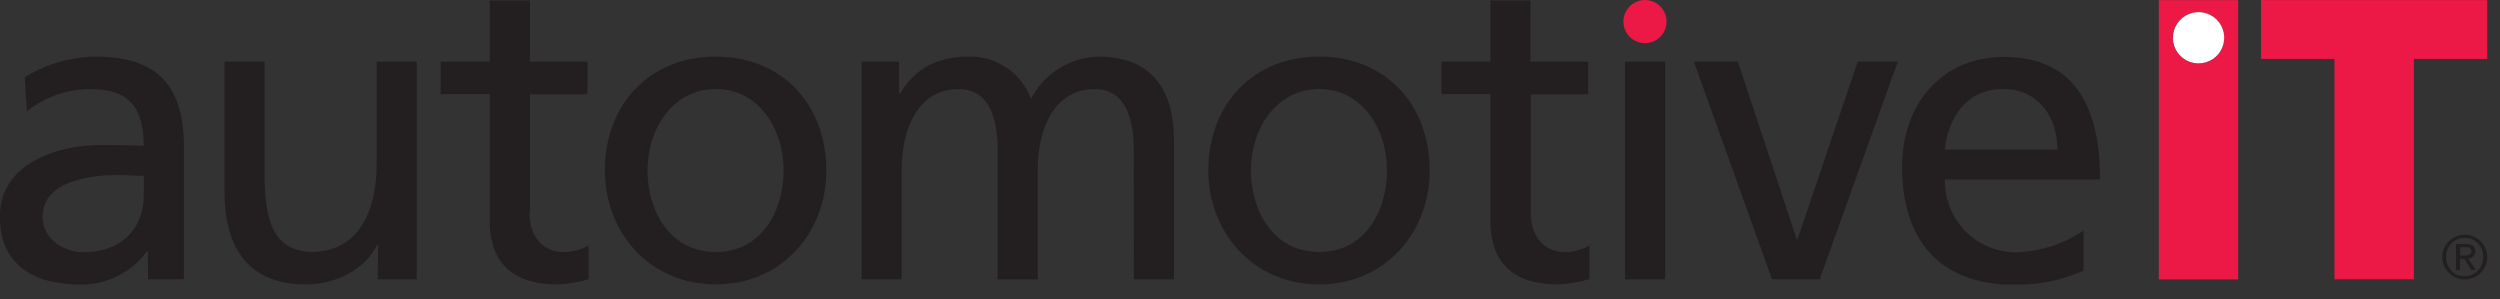
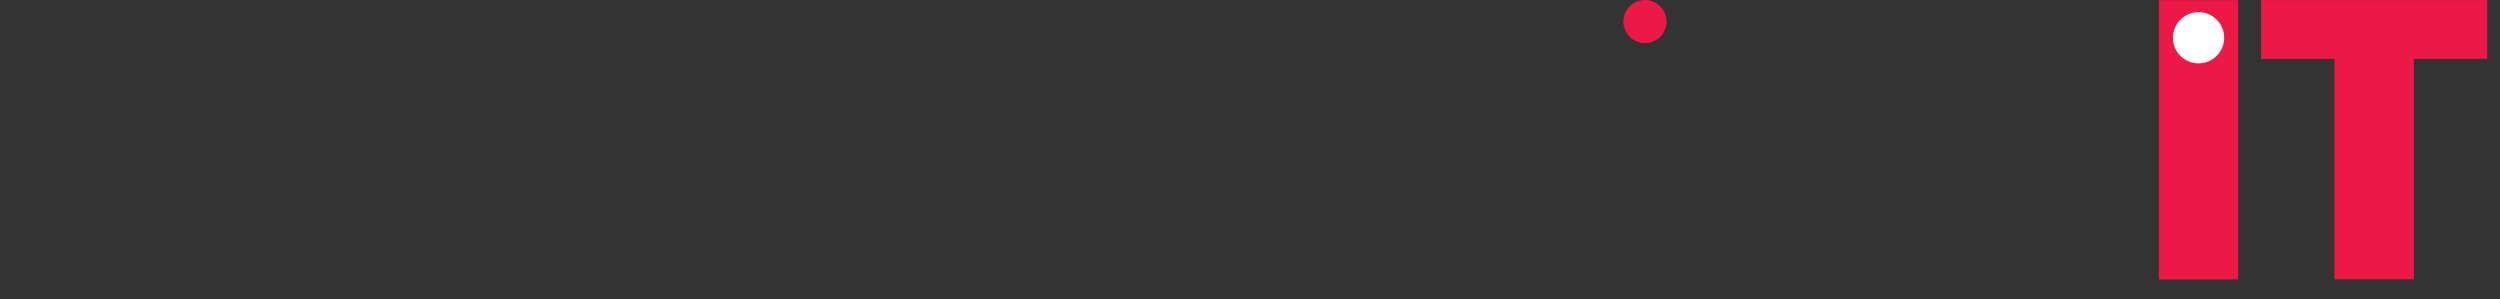
<svg xmlns="http://www.w3.org/2000/svg" width="142" height="17" viewBox="0 0 142 17" fill="none">
  <rect x="0" y="0" width="142" height="17" fill="#333333" stroke="none" />
  <g clip-path="url(#clip0_3489_19718)">
    <path d="M132.598 3.349H128.428V0.004H141.274V3.349H137.108V15.864H132.598V3.349ZM94.66 1.226C94.66 1.469 94.588 1.706 94.453 1.908C94.318 2.11 94.126 2.267 93.902 2.36C93.677 2.452 93.431 2.476 93.193 2.429C92.955 2.381 92.736 2.264 92.565 2.092C92.393 1.92 92.277 1.701 92.23 1.463C92.183 1.225 92.208 0.978 92.302 0.754C92.395 0.53 92.553 0.339 92.755 0.205C92.957 0.07 93.195 -0.001 93.438 7.71424e-06C93.762 0.001 94.073 0.131 94.302 0.361C94.531 0.591 94.66 0.902 94.66 1.226ZM122.622 0.009H127.128V15.869H122.622V0.009Z" fill="#EC1846" />
-     <path d="M141.279 14.594C141.273 14.345 141.197 14.103 141.058 13.897C140.919 13.69 140.724 13.528 140.496 13.428C140.341 13.364 140.173 13.331 140.005 13.333C139.835 13.331 139.666 13.364 139.509 13.428C139.359 13.492 139.221 13.584 139.105 13.698C138.986 13.812 138.892 13.948 138.826 14.098C138.756 14.254 138.72 14.423 138.722 14.594C138.72 14.769 138.756 14.942 138.826 15.103C138.892 15.254 138.986 15.392 139.105 15.507C139.345 15.741 139.669 15.871 140.005 15.868C140.173 15.869 140.341 15.837 140.496 15.772C140.647 15.712 140.783 15.622 140.896 15.507C141.016 15.393 141.111 15.255 141.175 15.103C141.245 14.942 141.281 14.769 141.279 14.594ZM141.044 14.594C141.048 14.742 141.021 14.89 140.966 15.029C140.916 15.157 140.841 15.274 140.744 15.372C140.65 15.473 140.535 15.552 140.407 15.605C140.28 15.659 140.143 15.684 140.005 15.681C139.856 15.687 139.708 15.66 139.57 15.603C139.445 15.55 139.333 15.471 139.239 15.372C139.145 15.273 139.069 15.156 139.018 15.029C138.965 14.89 138.938 14.742 138.939 14.594C138.937 14.445 138.963 14.297 139.018 14.159C139.068 14.032 139.144 13.917 139.239 13.82C139.333 13.721 139.445 13.642 139.57 13.589C139.707 13.531 139.856 13.502 140.005 13.507C140.143 13.505 140.28 13.533 140.407 13.586C140.534 13.64 140.649 13.72 140.744 13.82C140.841 13.916 140.917 14.031 140.966 14.159C141.023 14.296 141.05 14.445 141.044 14.594ZM140.635 15.342L140.201 14.689C140.302 14.68 140.399 14.641 140.479 14.576C140.518 14.539 140.549 14.494 140.568 14.443C140.588 14.393 140.596 14.339 140.592 14.285C140.597 14.226 140.588 14.167 140.566 14.112C140.544 14.057 140.51 14.007 140.466 13.967C140.352 13.886 140.214 13.848 140.074 13.859H139.5V15.342H139.731V14.703H139.974L140.379 15.337H140.627L140.635 15.342ZM140.127 14.511H139.74V14.041H140.044H140.161C140.198 14.045 140.234 14.057 140.266 14.076C140.297 14.089 140.323 14.112 140.34 14.142C140.363 14.176 140.373 14.217 140.37 14.259C140.374 14.307 140.363 14.356 140.34 14.398C140.318 14.431 140.288 14.456 140.253 14.472C140.212 14.487 140.17 14.496 140.127 14.498V14.511ZM126.328 2.148C126.328 1.859 126.242 1.577 126.082 1.338C125.922 1.098 125.694 0.911 125.428 0.801C125.161 0.691 124.868 0.663 124.585 0.719C124.303 0.776 124.043 0.915 123.84 1.119C123.636 1.323 123.498 1.583 123.442 1.866C123.386 2.149 123.416 2.442 123.527 2.708C123.637 2.974 123.825 3.201 124.065 3.361C124.305 3.521 124.587 3.605 124.876 3.604C125.066 3.605 125.256 3.568 125.432 3.495C125.609 3.422 125.769 3.315 125.904 3.18C126.039 3.045 126.146 2.885 126.219 2.708C126.291 2.532 126.329 2.343 126.328 2.152V2.148ZM110.464 10.193H119.283C119.283 6.218 117.952 3.235 113.83 3.235C110.351 3.235 108.037 5.844 108.037 9.488C108.037 13.511 110.051 16.177 114.434 16.177C115.78 16.191 117.114 15.919 118.348 15.381V13.098C117.219 13.857 115.899 14.285 114.539 14.333C113.999 14.336 113.464 14.232 112.966 14.026C112.468 13.819 112.016 13.515 111.637 13.131C111.258 12.748 110.96 12.292 110.76 11.791C110.56 11.29 110.462 10.754 110.472 10.214L110.464 10.193ZM110.464 8.497C110.629 6.896 111.551 5.057 113.782 5.057C115.747 5.057 116.861 6.605 116.861 8.497H110.464ZM103.358 15.864L107.798 3.5H105.519L102.101 13.585H102.053L98.709 3.5H96.213L100.649 15.859H103.358V15.864ZM92.303 15.864H94.582V3.504H92.303V15.864ZM86.95 12.102V5.353H90.207V3.504H86.933V0.025H84.658V3.504H81.871V5.348H84.658V12.572C84.658 15.042 86.111 16.155 88.459 16.155C89.076 16.137 89.687 16.036 90.277 15.855V13.946C89.837 14.195 89.338 14.322 88.833 14.315C87.824 14.315 86.95 13.541 86.95 12.106V12.102ZM81.205 9.684C81.205 5.927 78.687 3.213 74.93 3.213C71.173 3.213 68.633 5.927 68.633 9.684C68.633 13.224 71.199 16.155 74.93 16.155C78.661 16.155 81.205 13.228 81.205 9.688V9.684ZM78.783 9.684C78.783 11.893 77.596 14.311 74.93 14.311C72.264 14.311 71.051 11.893 71.051 9.684C71.051 7.331 72.482 5.057 74.93 5.057C77.378 5.057 78.783 7.336 78.783 9.688V9.684ZM64.402 15.864H66.68V7.944C66.68 5.253 65.541 3.217 62.388 3.217C61.593 3.235 60.817 3.467 60.144 3.89C59.47 4.312 58.923 4.91 58.561 5.618C58.299 4.901 57.819 4.284 57.189 3.854C56.559 3.424 55.81 3.201 55.047 3.217C53.23 3.217 52.003 3.87 51.134 5.3H51.068V3.504H48.938V15.864H51.212V9.641C51.212 7.336 52.134 5.061 54.46 5.061C56.304 5.061 56.665 6.975 56.665 8.501V15.868H58.944V9.641C58.944 7.336 59.866 5.061 62.193 5.061C64.032 5.061 64.397 6.975 64.397 8.501L64.402 15.864ZM46.937 9.684C46.937 5.927 44.415 3.213 40.657 3.213C36.9 3.213 34.356 5.927 34.356 9.684C34.356 13.224 36.922 16.155 40.657 16.155C44.393 16.155 46.937 13.224 46.937 9.684ZM44.51 9.684C44.51 11.893 43.323 14.311 40.657 14.311C37.992 14.311 36.778 11.893 36.778 9.684C36.778 7.331 38.209 5.057 40.657 5.057C43.106 5.057 44.51 7.331 44.51 9.684ZM30.099 12.102V5.353H33.369V3.504H30.099V0.025H27.82V3.504H25.032V5.348H27.82V12.572C27.82 15.042 29.277 16.155 31.625 16.155C32.24 16.137 32.85 16.037 33.438 15.855V13.946C32.997 14.194 32.497 14.321 31.99 14.315C30.947 14.315 30.077 13.541 30.077 12.106L30.099 12.102ZM21.453 15.864H23.671V3.504H21.397V9.232C21.397 12.232 20.231 14.315 17.639 14.315C15.652 14.198 15.03 12.789 15.03 9.906V3.504H12.751V10.85C12.751 14.172 14.178 16.155 17.378 16.155C19.118 16.155 20.749 15.285 21.427 13.902H21.475L21.453 15.864ZM8.407 15.864H10.447V8.332C10.447 4.961 9.016 3.217 5.476 3.217C4.038 3.225 2.63 3.628 1.406 4.383L1.527 6.322C2.547 5.51 3.811 5.066 5.115 5.061C7.389 5.061 8.159 6.153 8.159 8.284C7.259 8.236 6.633 8.236 5.733 8.236C3.384 8.236 -0.008 9.206 -0.008 12.306C-0.008 14.994 1.858 16.159 4.524 16.159C5.267 16.178 6.003 16.016 6.67 15.687C7.336 15.358 7.913 14.873 8.35 14.272H8.398L8.407 15.864ZM8.168 11.08C8.168 12.919 6.976 14.324 4.728 14.324C3.684 14.324 2.423 13.624 2.423 12.315C2.423 10.141 5.467 9.941 6.711 9.941C7.198 9.941 7.681 9.988 8.168 9.988V11.08Z" fill="#231F20" />
    <path d="M124.874 3.601C125.163 3.602 125.445 3.517 125.685 3.358C125.925 3.198 126.112 2.971 126.223 2.705C126.334 2.439 126.364 2.146 126.308 1.863C126.252 1.58 126.114 1.32 125.91 1.116C125.707 0.912 125.447 0.772 125.165 0.716C124.882 0.659 124.589 0.688 124.322 0.798C124.056 0.908 123.828 1.095 123.668 1.335C123.507 1.574 123.422 1.856 123.422 2.144C123.421 2.335 123.458 2.525 123.531 2.702C123.604 2.878 123.711 3.039 123.846 3.174C123.981 3.31 124.141 3.417 124.318 3.49C124.494 3.563 124.683 3.601 124.874 3.601Z" fill="white" />
  </g>
  <defs>
    <clipPath id="clip0_3489_19718">
      <rect width="141.278" height="16.16" fill="white" />
    </clipPath>
  </defs>
</svg>